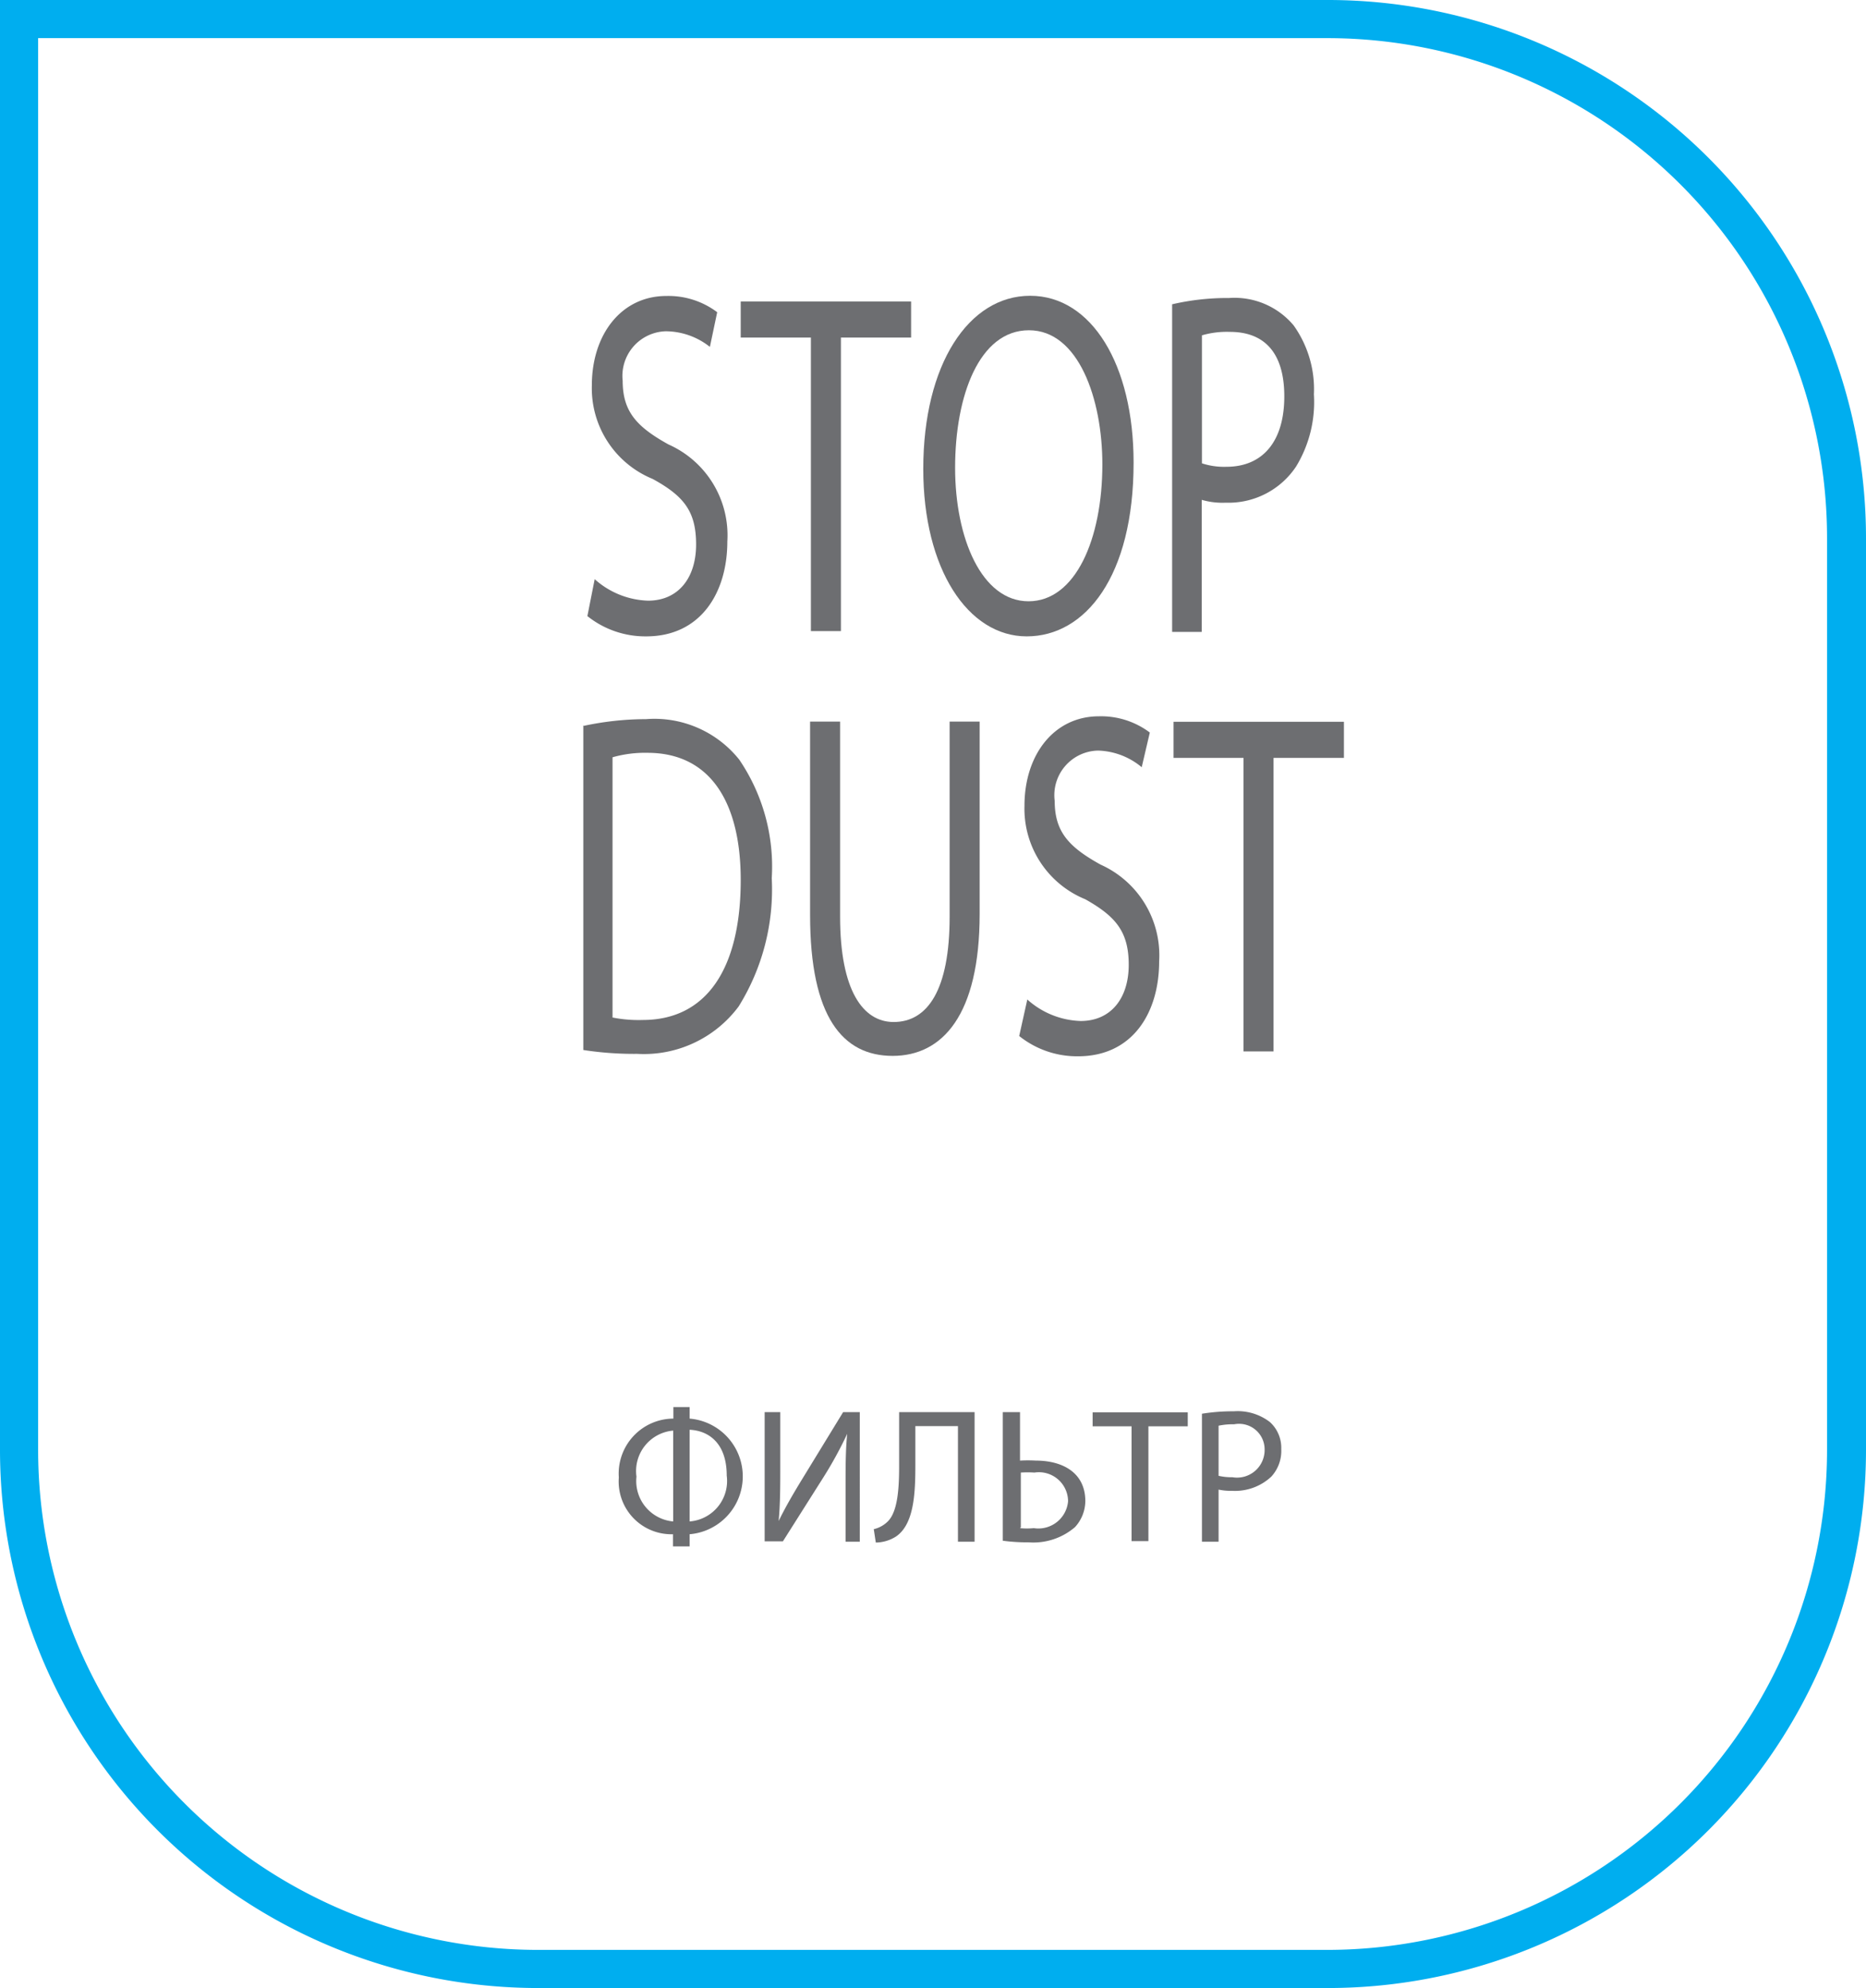
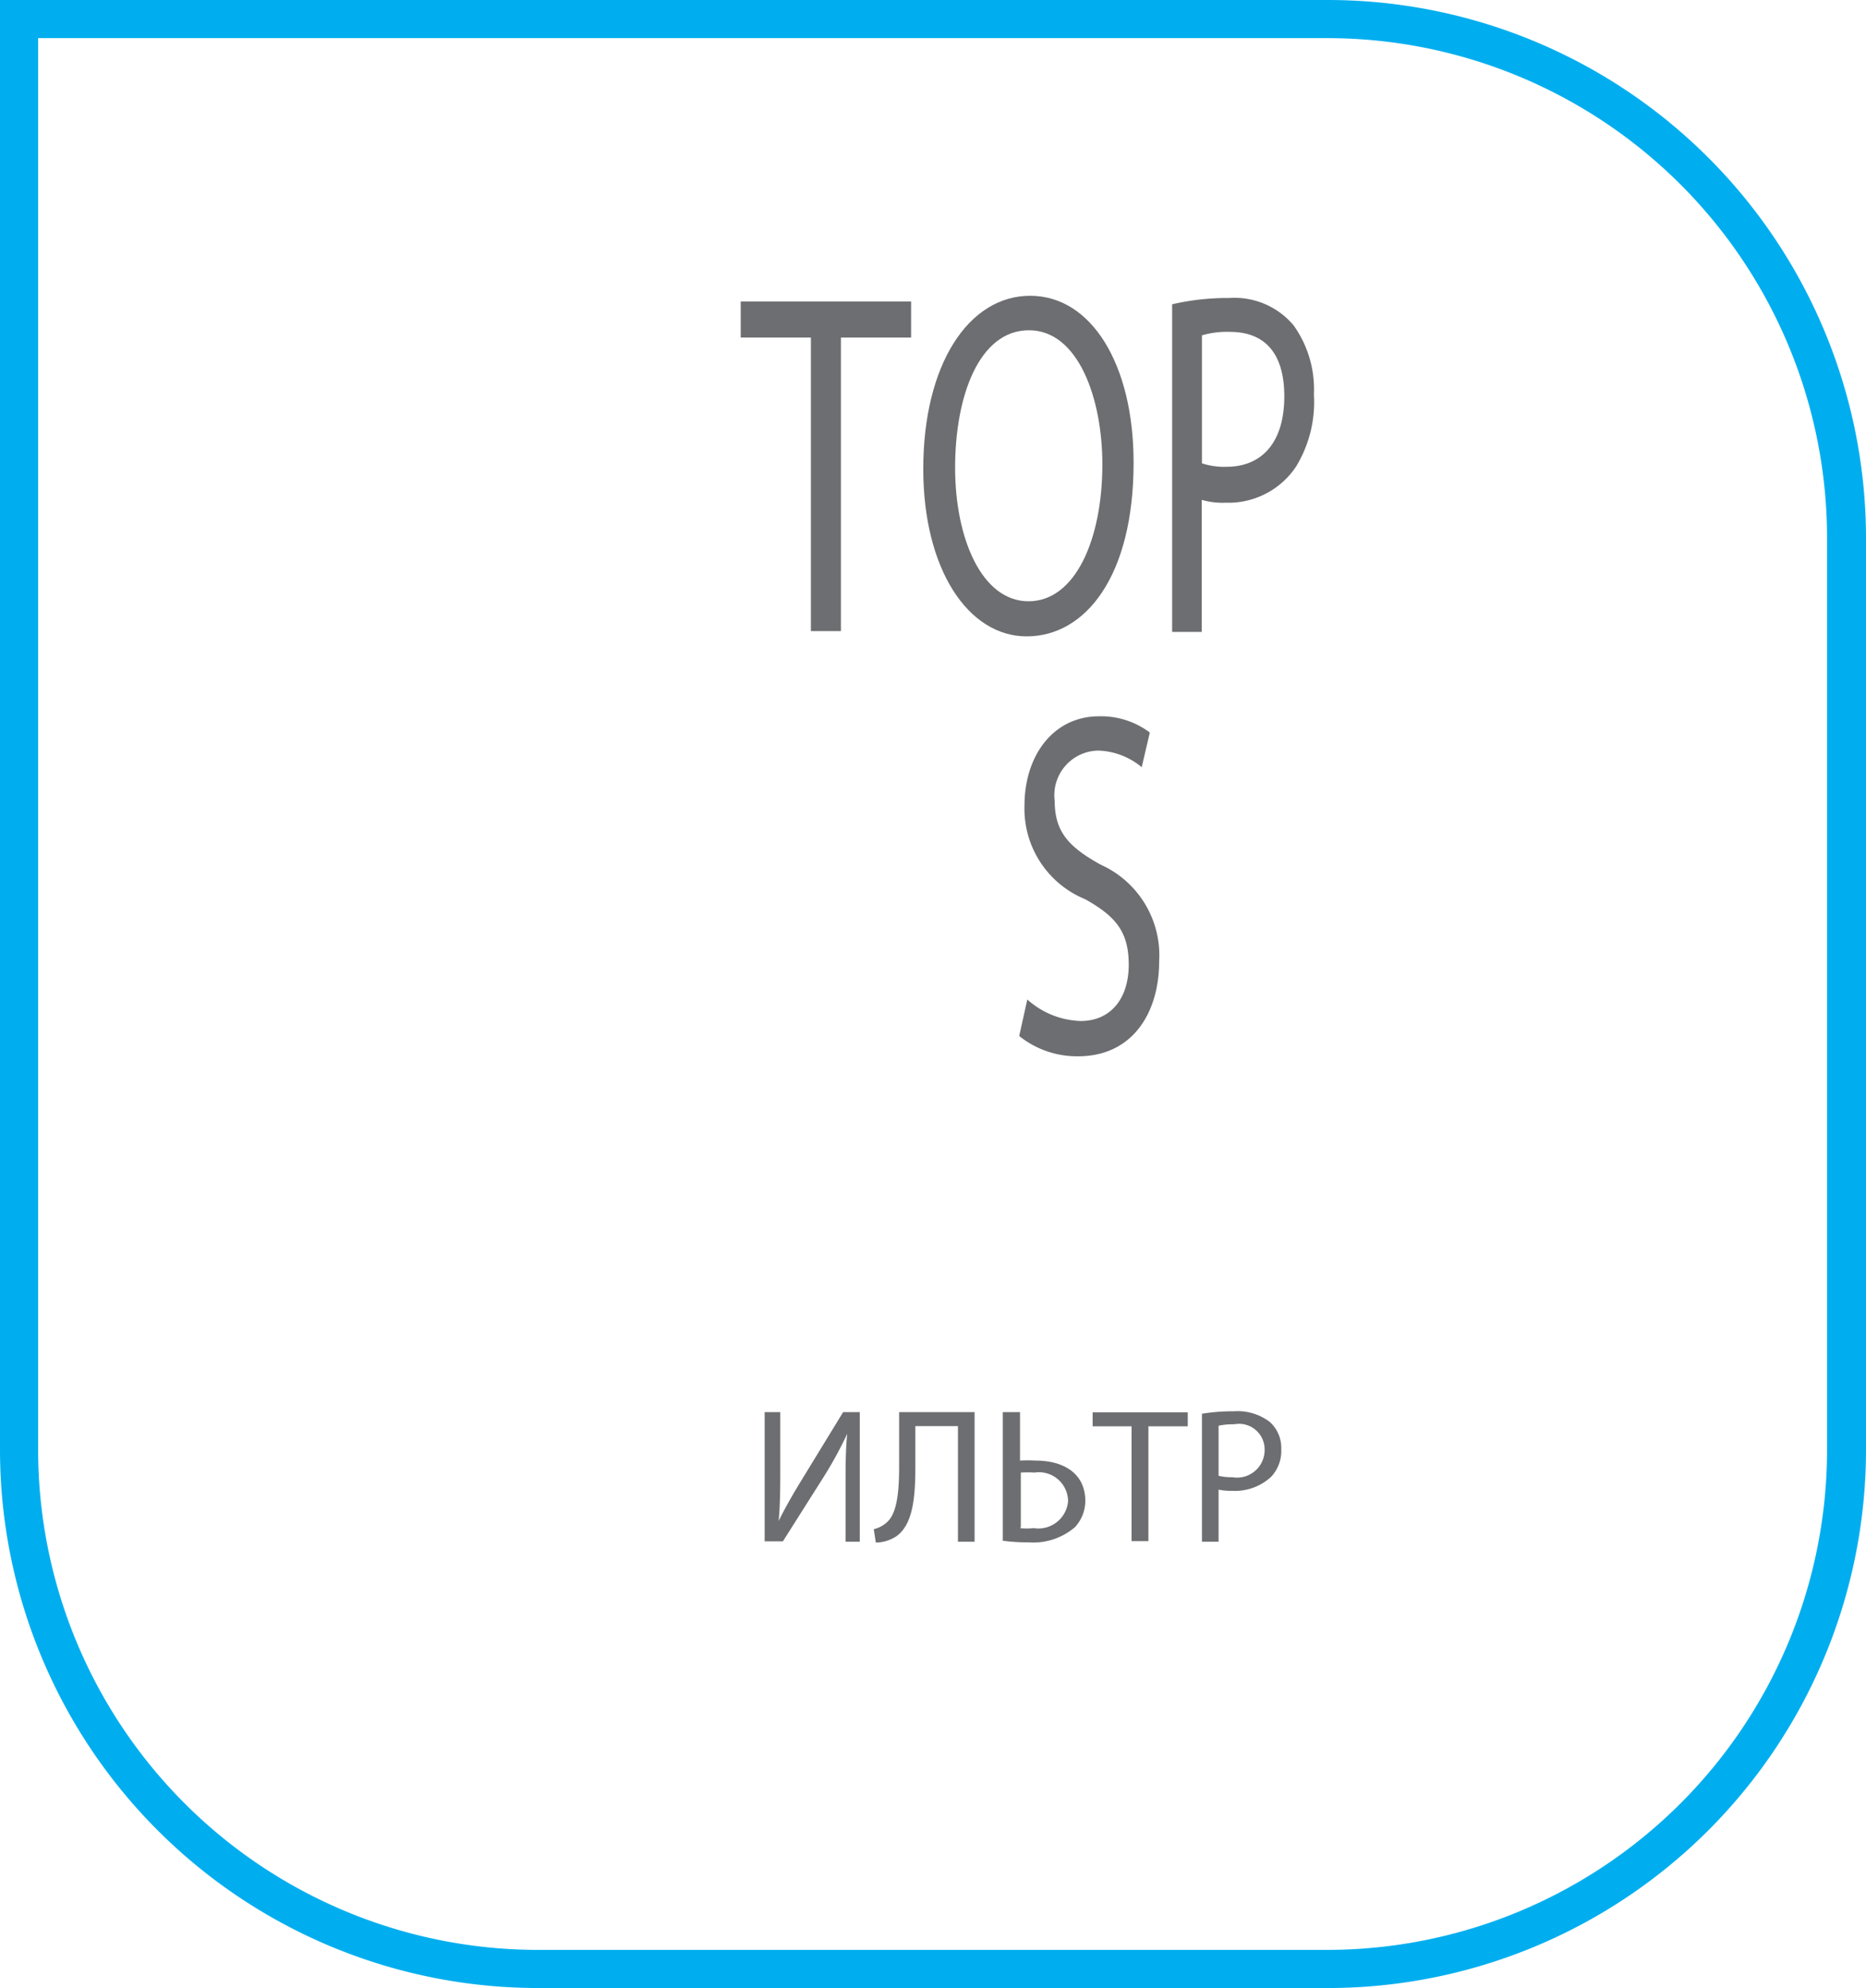
<svg xmlns="http://www.w3.org/2000/svg" id="Layer_1" data-name="Layer 1" viewBox="0 0 92 98">
  <defs>
    <style>.cls-1{fill:none;}.cls-2{clip-path:url(#clip-path);}.cls-3{fill:#00aeef;}.cls-4{fill:#6d6e71;}</style>
    <clipPath id="clip-path" transform="translate(0 0)">
      <rect class="cls-1" width="92" height="98" />
    </clipPath>
  </defs>
  <title>Layer 40</title>
  <g class="cls-2">
    <path class="cls-3" d="M65.52,98h-39A26.54,26.54,0,0,1,0,71.46V0H65.52A26.54,26.54,0,0,1,92,26.54V71.46A26.54,26.54,0,0,1,65.52,98M1.88,1.88V71.46a24.66,24.66,0,0,0,24.6,24.66h39a24.66,24.66,0,0,0,24.6-24.66V26.54A24.65,24.65,0,0,0,65.52,1.88H1.88Z" transform="translate(0 0)" />
-     <path class="cls-4" d="M34,69.36v0.57a2.86,2.86,0,0,1,0,5.7v0.6H33.18v-0.6a2.6,2.6,0,0,1-2.67-2.8,2.71,2.71,0,0,1,2.69-2.9V69.36H34Zm-0.79,1.16a2,2,0,0,0-1.83,2.27A2,2,0,0,0,33.19,75V70.52ZM34,75a2,2,0,0,0,1.83-2.26c0-1.63-.92-2.22-1.83-2.26V75Z" transform="translate(0 0)" />
    <path class="cls-4" d="M38.47,69.61v2.68c0,1,0,1.84-.08,2.69h0c0.32-.66.72-1.35,1.18-2.1l2-3.27h0.82V76H41.69V73.26c0-1,0-1.78.08-2.58h0a19.36,19.36,0,0,1-1.17,2.14l-2,3.16H37.7V69.61h0.77Z" transform="translate(0 0)" />
    <path class="cls-4" d="M48.05,69.61V76H47.23V70.3h-2.1v1.92c0,1.38-.06,2.91-0.95,3.52a1.9,1.9,0,0,1-1,.3l-0.1-.66A1.44,1.44,0,0,0,43.77,75c0.51-.5.56-1.73,0.56-2.75V69.61h3.72Z" transform="translate(0 0)" />
    <path class="cls-4" d="M50.29,69.61V72a6.83,6.83,0,0,1,.78,0c1.3,0,2.44.58,2.44,2A1.92,1.92,0,0,1,53,75.28a3.15,3.15,0,0,1-2.28.75,9.15,9.15,0,0,1-1.28-.08V69.61h0.82Zm0,5.72a3.49,3.49,0,0,0,.68,0A1.47,1.47,0,0,0,52.66,74,1.44,1.44,0,0,0,51,72.59a5.16,5.16,0,0,0-.67,0v2.7Z" transform="translate(0 0)" />
    <polygon class="cls-4" points="55.79 70.31 53.87 70.31 53.87 69.62 58.56 69.62 58.56 70.31 56.62 70.31 56.62 75.97 55.79 75.97 55.79 70.31" />
    <path class="cls-4" d="M59.26,69.69a9.47,9.47,0,0,1,1.57-.12,2.6,2.6,0,0,1,1.78.53,1.71,1.71,0,0,1,.56,1.33,1.87,1.87,0,0,1-.49,1.36,2.62,2.62,0,0,1-1.94.7,2.86,2.86,0,0,1-.66-0.06V76H59.26V69.69Zm0.82,3.06a2.79,2.79,0,0,0,.68.07,1.36,1.36,0,0,0,1.59-1.36,1.26,1.26,0,0,0-1.5-1.25,3.43,3.43,0,0,0-.77.07v2.47Z" transform="translate(0 0)" />
-     <path class="cls-4" d="M29.32,28.55a4.13,4.13,0,0,0,2.63,1.06c1.5,0,2.37-1.13,2.37-2.77s-0.61-2.39-2.14-3.23a4.83,4.83,0,0,1-3-4.61c0-2.53,1.47-4.41,3.67-4.41a4,4,0,0,1,2.51.8L35,17.1a3.53,3.53,0,0,0-2.16-.77,2.2,2.2,0,0,0-2.14,2.44c0,1.52.69,2.27,2.26,3.14a4.9,4.9,0,0,1,2.9,4.78c0,2.51-1.3,4.68-4,4.68a4.57,4.57,0,0,1-2.9-1Z" transform="translate(0 0)" />
    <polygon class="cls-4" points="39.98 16.64 36.52 16.64 36.52 14.86 44.92 14.86 44.92 16.64 41.46 16.64 41.46 31.11 39.98 31.11 39.98 16.64" />
    <path class="cls-4" d="M55.89,22.81c0,5.59-2.37,8.56-5.27,8.56s-5.1-3.33-5.1-8.25c0-5.16,2.24-8.54,5.27-8.54s5.1,3.4,5.1,8.22m-8.8.26c0,3.47,1.31,6.58,3.62,6.58s3.64-3.06,3.64-6.75c0-3.23-1.18-6.61-3.62-6.61s-3.64,3.21-3.64,6.78" transform="translate(0 0)" />
    <path class="cls-4" d="M57.79,15a12.06,12.06,0,0,1,2.81-.31,3.8,3.8,0,0,1,3.18,1.35,5.42,5.42,0,0,1,1,3.4A6.11,6.11,0,0,1,63.9,23a4,4,0,0,1-3.47,1.78,3.63,3.63,0,0,1-1.18-.14v6.51H57.79V15Zm1.47,7.84a3.5,3.5,0,0,0,1.21.17c1.77,0,2.85-1.23,2.85-3.47s-1.06-3.18-2.68-3.18a4.4,4.4,0,0,0-1.38.17v6.32Z" transform="translate(0 0)" />
-     <path class="cls-4" d="M28.74,35.79a14.8,14.8,0,0,1,3.11-.34,5.35,5.35,0,0,1,4.6,2,9.38,9.38,0,0,1,1.6,5.84,10.92,10.92,0,0,1-1.63,6.32,5.82,5.82,0,0,1-5,2.34,16.44,16.44,0,0,1-2.66-.19v-16Zm1.47,14.37a6.54,6.54,0,0,0,1.48.12c3.13,0,4.83-2.51,4.83-6.9,0-3.83-1.5-6.27-4.6-6.27a5.86,5.86,0,0,0-1.72.22V50.16Z" transform="translate(0 0)" />
-     <path class="cls-4" d="M41.42,35.57v9.62c0,3.64,1.13,5.19,2.64,5.19,1.68,0,2.76-1.59,2.76-5.19V35.57h1.48v9.48c0,5-1.84,7-4.29,7s-4.07-1.9-4.07-6.94V35.57h1.48Z" transform="translate(0 0)" />
    <path class="cls-4" d="M50.65,49.27a4.12,4.12,0,0,0,2.63,1.06c1.5,0,2.37-1.13,2.37-2.77S55,45.17,53.51,44.33a4.82,4.82,0,0,1-3-4.61c0-2.53,1.47-4.41,3.67-4.41a4,4,0,0,1,2.51.8l-0.4,1.71A3.51,3.51,0,0,0,54.14,37,2.2,2.2,0,0,0,52,39.48c0,1.52.69,2.27,2.26,3.14a4.9,4.9,0,0,1,2.89,4.77c0,2.51-1.29,4.68-4,4.68a4.56,4.56,0,0,1-2.9-1Z" transform="translate(0 0)" />
-     <polygon class="cls-4" points="61.31 37.36 57.86 37.36 57.86 35.58 66.26 35.58 66.26 37.36 62.79 37.36 62.79 51.83 61.31 51.83 61.31 37.36" />
  </g>
</svg>